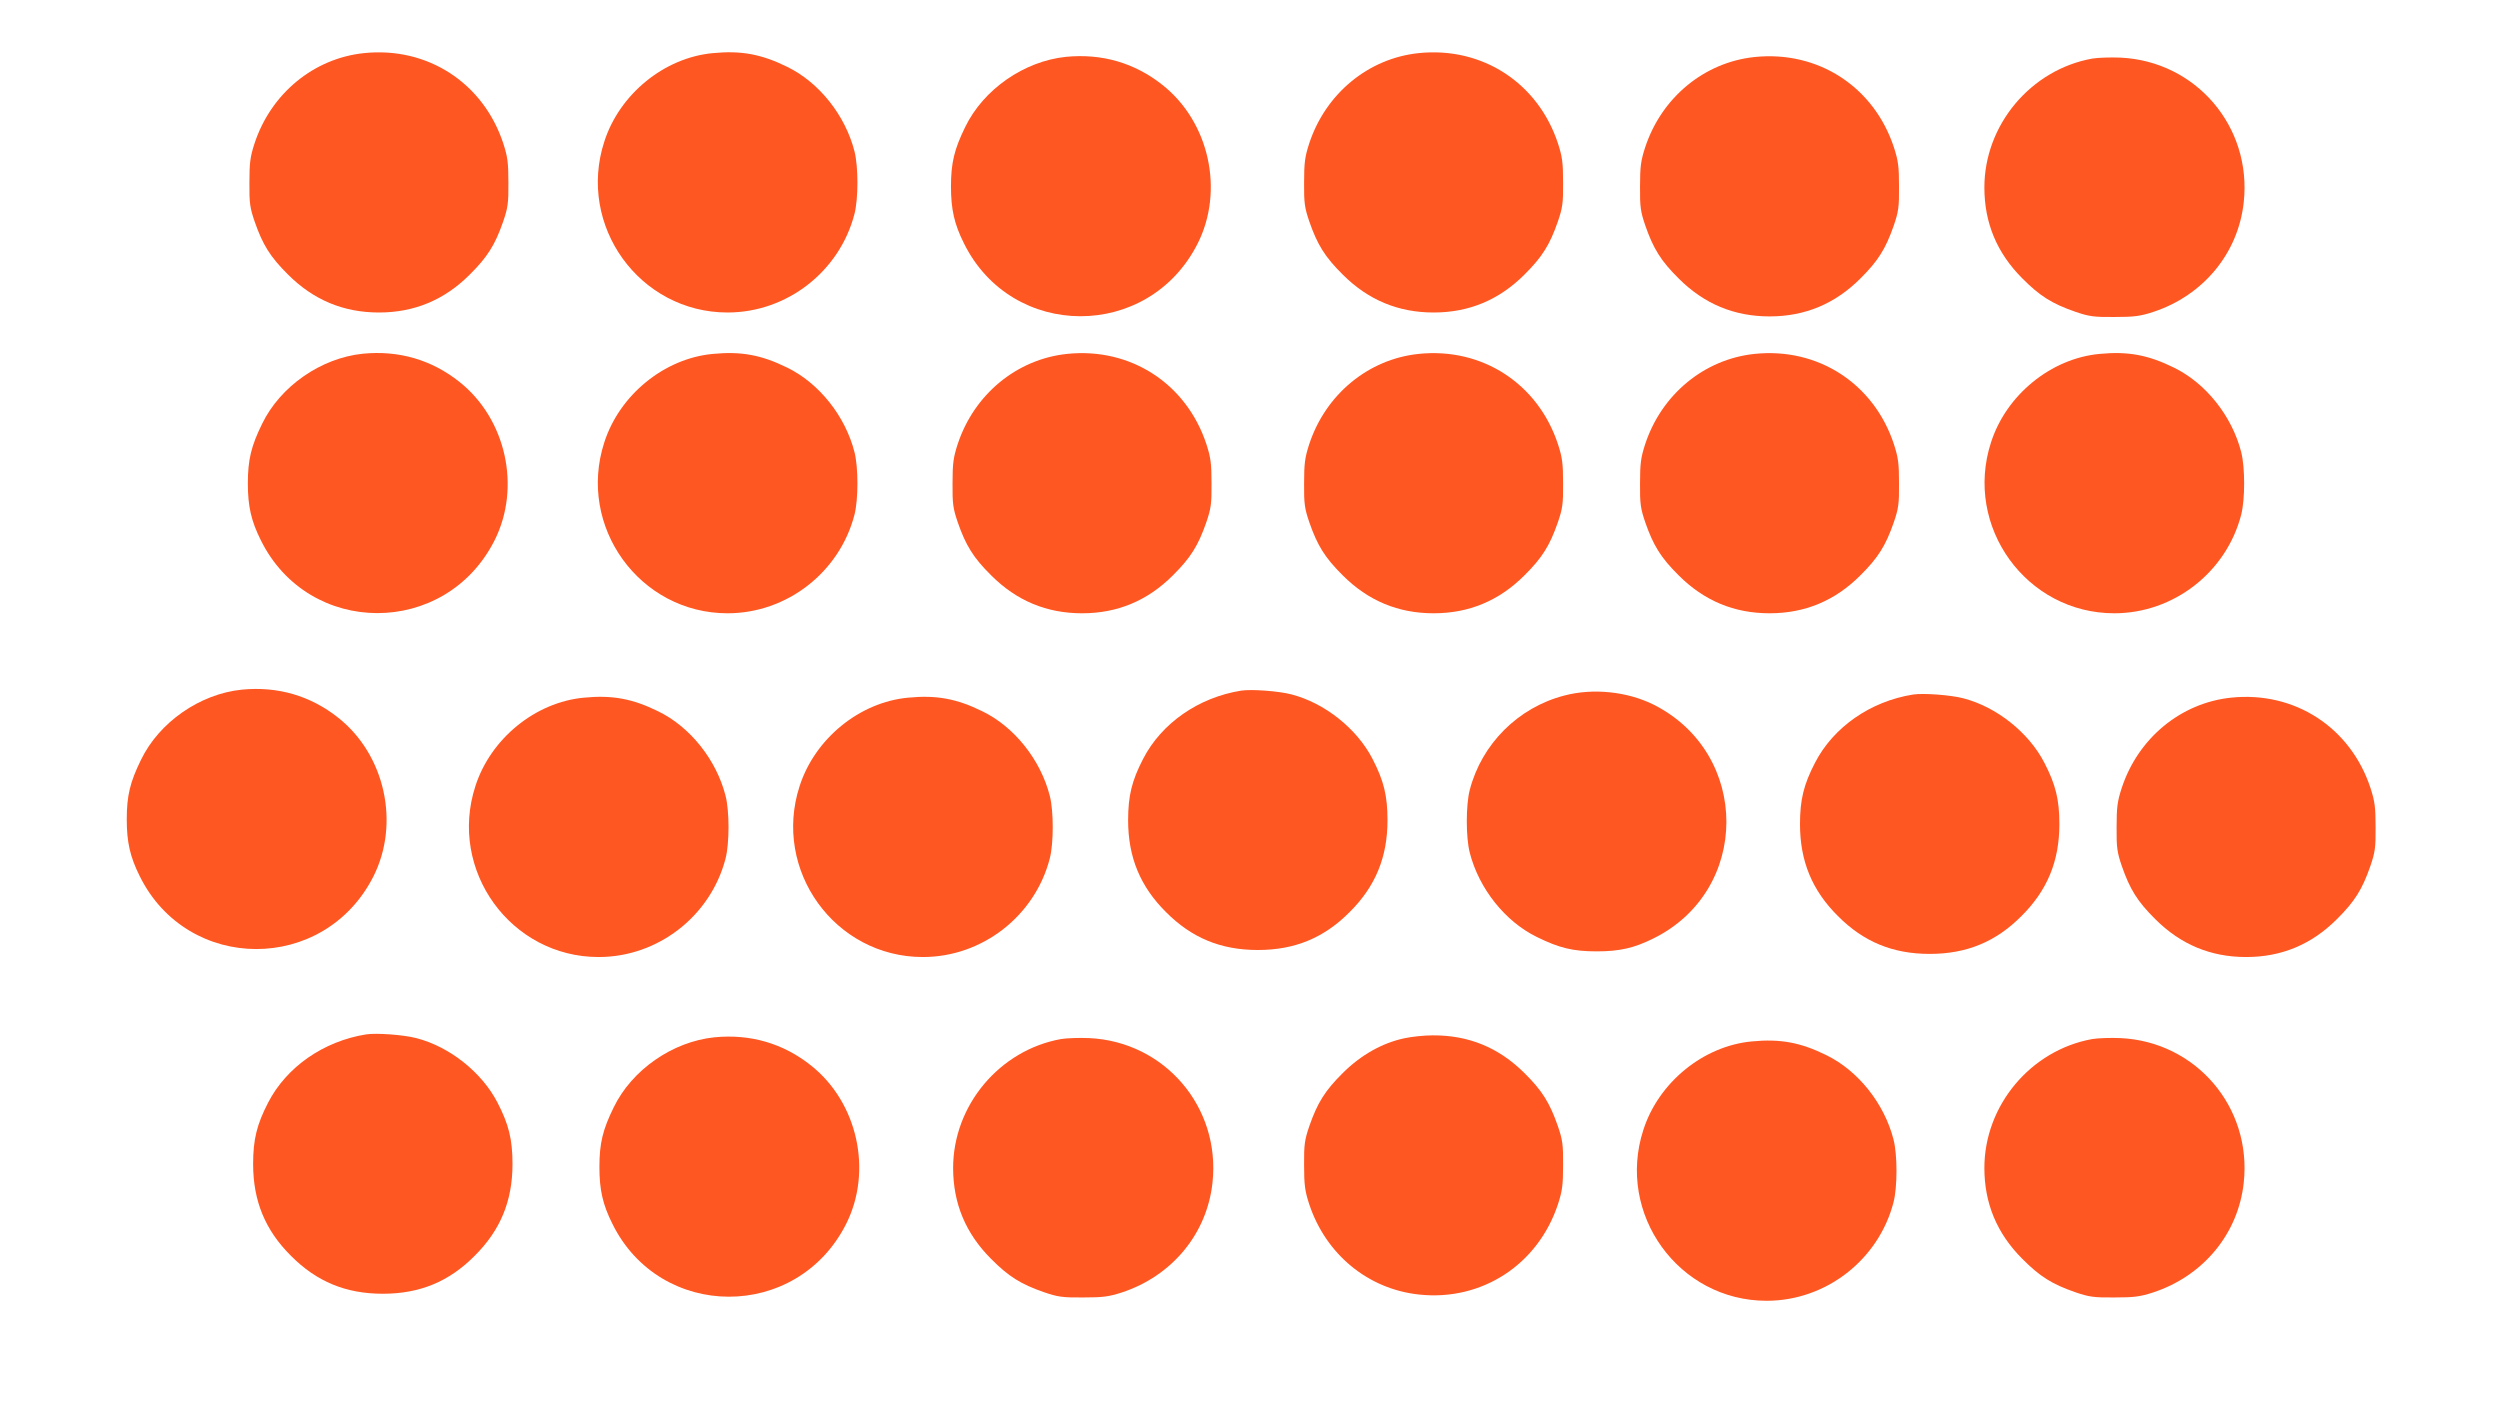
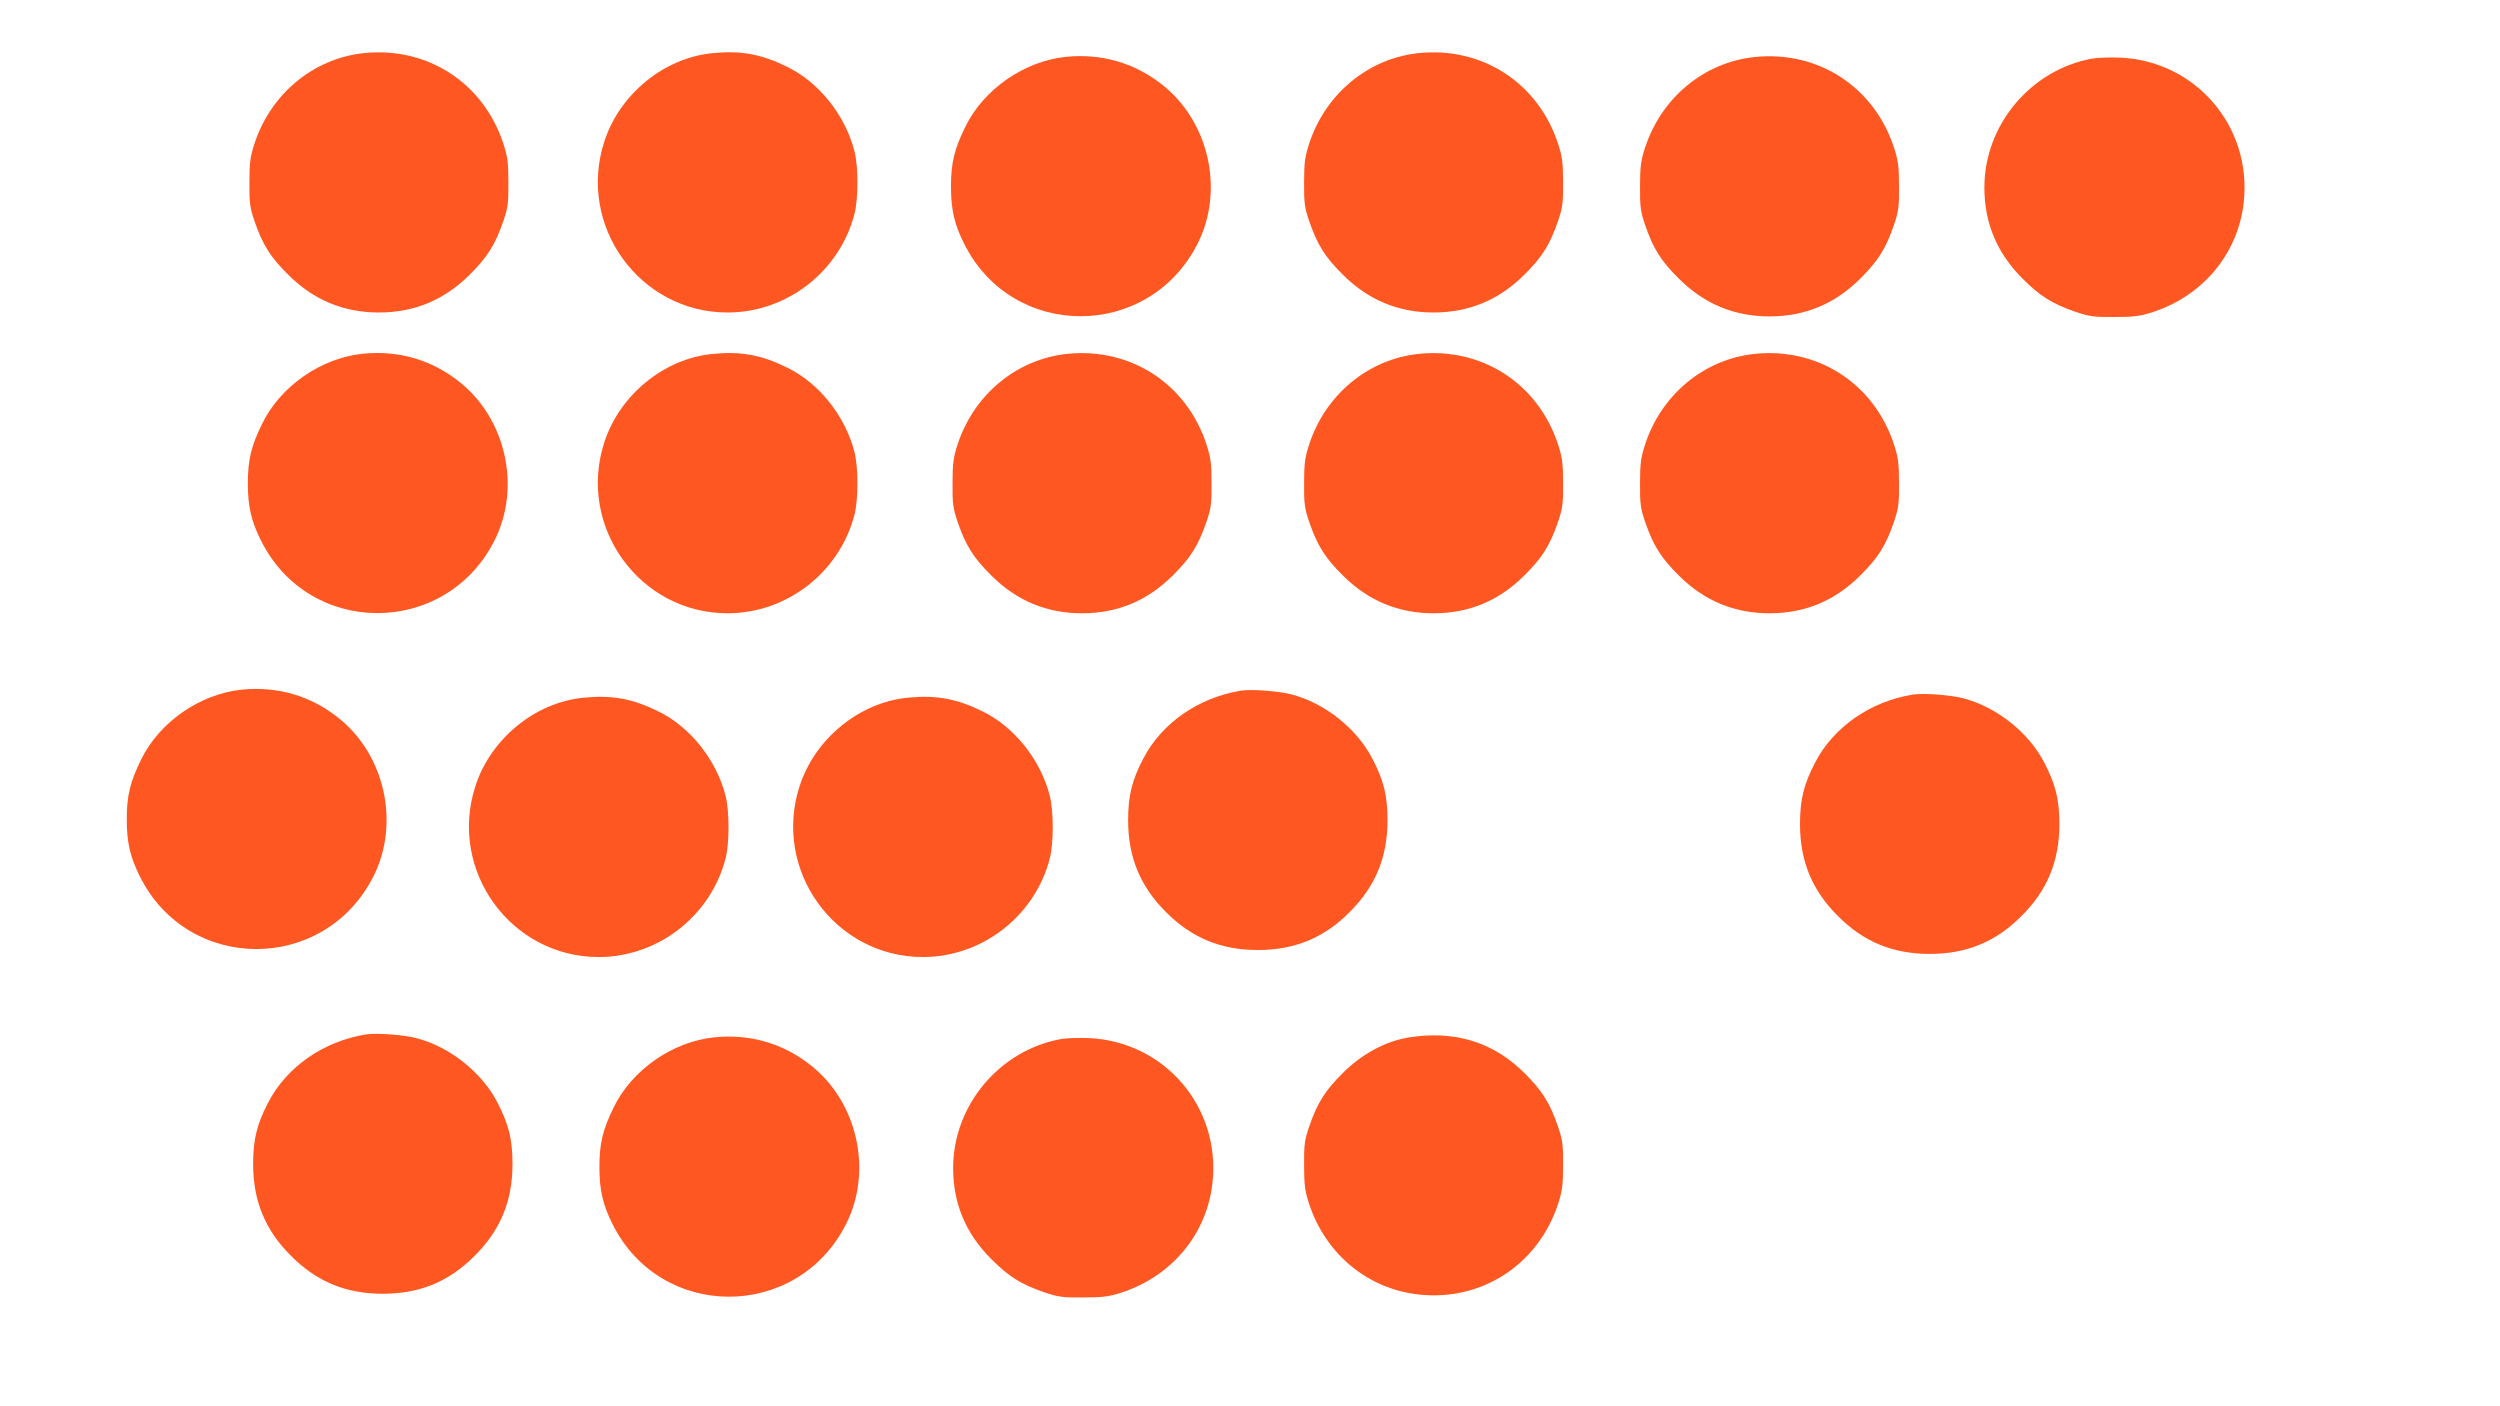
<svg xmlns="http://www.w3.org/2000/svg" version="1.0" width="1280pt" height="720pt" viewBox="0 0 1280 720" preserveAspectRatio="xMidYMid meet">
  <g transform="translate(0,720) scale(0.1,-0.1)" fill="#ff5722" stroke="none">
    <path d="M1863 6928 c-257 -27 -476 -207 -560 -463 -22 -68 -26 -98 -26 -200 -1 -105 3 -130 27 -200 41 -118 80 -181 171 -271 130 -130 284 -194 465 -194 181 0 335 64 465 194 91 90 130 153 171 271 24 70 28 95 27 200 0 102 -4 132 -26 200 -102 311 -389 497 -714 463z" />
    <path d="M3650 6928 c-249 -23 -478 -210 -556 -453 -140 -431 181 -875 631 -875 304 0 574 210 650 505 20 78 20 242 0 320 -47 185 -182 354 -345 433 -132 65 -236 84 -380 70z" />
    <path d="M7263 6928 c-257 -27 -476 -207 -560 -463 -22 -68 -26 -98 -26 -200 -1 -105 3 -130 27 -200 41 -118 80 -181 171 -271 130 -130 284 -194 465 -194 181 0 335 64 465 194 91 90 130 153 171 271 24 70 28 95 27 200 0 102 -4 132 -26 200 -102 311 -389 497 -714 463z" />
    <path d="M5458 6909 c-215 -22 -423 -167 -516 -359 -56 -114 -73 -184 -73 -305 0 -117 17 -192 66 -290 245 -498 946 -499 1197 -2 137 272 59 623 -180 812 -142 113 -311 162 -494 144z" />
    <path d="M8983 6908 c-257 -27 -476 -207 -560 -463 -22 -68 -26 -98 -26 -200 -1 -105 3 -130 27 -200 41 -118 80 -181 171 -271 130 -130 284 -194 465 -194 181 0 335 64 465 194 91 90 130 153 171 271 24 70 28 95 27 200 0 102 -4 132 -26 200 -102 311 -389 497 -714 463z" />
    <path d="M10712 6900 c-315 -57 -552 -340 -552 -660 0 -181 64 -335 194 -465 90 -91 153 -130 271 -171 70 -24 95 -28 200 -27 102 0 132 4 200 26 257 85 435 301 463 562 42 387 -245 722 -632 740 -50 2 -115 0 -144 -5z" />
    <path d="M1858 5389 c-215 -22 -423 -167 -516 -359 -56 -114 -73 -184 -73 -305 0 -117 17 -192 66 -290 245 -498 946 -499 1197 -2 137 272 59 623 -180 812 -142 113 -311 162 -494 144z" />
    <path d="M3650 5388 c-249 -23 -478 -210 -556 -453 -140 -431 181 -875 631 -875 304 0 574 210 650 505 20 78 20 242 0 320 -47 185 -182 354 -345 433 -132 65 -236 84 -380 70z" />
    <path d="M5463 5388 c-257 -27 -476 -207 -560 -463 -22 -68 -26 -98 -26 -200 -1 -105 3 -130 27 -200 41 -118 80 -181 171 -271 130 -130 284 -194 465 -194 181 0 335 64 465 194 91 90 130 153 171 271 24 70 28 95 27 200 0 102 -4 132 -26 200 -102 311 -389 497 -714 463z" />
    <path d="M7263 5388 c-257 -27 -476 -207 -560 -463 -22 -68 -26 -98 -26 -200 -1 -105 3 -130 27 -200 41 -118 80 -181 171 -271 130 -130 284 -194 465 -194 181 0 335 64 465 194 91 90 130 153 171 271 24 70 28 95 27 200 0 102 -4 132 -26 200 -102 311 -389 497 -714 463z" />
    <path d="M8983 5388 c-257 -27 -476 -207 -560 -463 -22 -68 -26 -98 -26 -200 -1 -105 3 -130 27 -200 41 -118 80 -181 171 -271 130 -130 284 -194 465 -194 181 0 335 64 465 194 91 90 130 153 171 271 24 70 28 95 27 200 0 102 -4 132 -26 200 -102 311 -389 497 -714 463z" />
-     <path d="M10750 5388 c-249 -23 -478 -210 -556 -453 -140 -431 181 -875 631 -875 304 0 574 210 650 505 20 78 20 242 0 320 -47 185 -182 354 -345 433 -132 65 -236 84 -380 70z" />
+     <path d="M10750 5388 z" />
    <path d="M1238 3669 c-215 -22 -423 -167 -516 -359 -56 -114 -73 -184 -73 -305 0 -117 17 -192 66 -290 245 -498 946 -499 1197 -2 137 272 59 623 -180 812 -142 113 -311 162 -494 144z" />
    <path d="M6355 3664 c-219 -35 -408 -167 -502 -349 -58 -112 -77 -189 -77 -315 0 -189 62 -339 194 -470 131 -132 281 -194 470 -194 189 0 339 62 470 194 132 131 194 281 194 470 0 126 -19 203 -77 315 -80 155 -245 286 -416 330 -66 17 -204 27 -256 19z" />
-     <path d="M8010 3639 c-237 -61 -424 -248 -485 -484 -20 -78 -20 -242 0 -320 47 -185 182 -354 345 -433 114 -56 184 -73 305 -73 117 0 192 17 290 66 498 245 499 946 2 1197 -135 67 -309 86 -457 47z" />
    <path d="M9795 3644 c-219 -35 -408 -167 -502 -349 -58 -112 -77 -189 -77 -315 0 -189 62 -339 194 -470 131 -132 281 -194 470 -194 189 0 339 62 470 194 132 131 194 281 194 470 0 126 -19 203 -77 315 -80 155 -245 286 -416 330 -66 17 -204 27 -256 19z" />
    <path d="M2990 3628 c-249 -23 -478 -210 -556 -453 -140 -431 181 -875 631 -875 304 0 574 210 650 505 20 78 20 242 0 320 -47 185 -182 354 -345 433 -132 65 -236 84 -380 70z" />
    <path d="M4650 3628 c-249 -23 -478 -210 -556 -453 -140 -431 181 -875 631 -875 304 0 574 210 650 505 20 78 20 242 0 320 -47 185 -182 354 -345 433 -132 65 -236 84 -380 70z" />
-     <path d="M11423 3628 c-257 -27 -476 -207 -560 -463 -22 -68 -26 -98 -26 -200 -1 -105 3 -130 27 -200 41 -118 80 -181 171 -271 130 -130 284 -194 465 -194 181 0 335 64 465 194 91 90 130 153 171 271 24 70 28 95 27 200 0 102 -4 132 -26 200 -102 311 -389 497 -714 463z" />
    <path d="M1875 1904 c-219 -35 -408 -167 -502 -349 -58 -112 -77 -189 -77 -315 0 -189 62 -339 194 -470 131 -132 281 -194 470 -194 189 0 339 62 470 194 132 131 194 281 194 470 0 126 -19 203 -77 315 -80 155 -245 286 -416 330 -66 17 -204 27 -256 19z" />
    <path d="M3658 1889 c-215 -22 -423 -167 -516 -359 -56 -114 -73 -184 -73 -305 0 -117 17 -192 66 -290 245 -498 946 -499 1197 -2 137 272 59 623 -180 812 -142 113 -311 162 -494 144z" />
    <path d="M7190 1884 c-113 -24 -223 -86 -315 -178 -91 -90 -130 -153 -171 -271 -24 -70 -28 -95 -27 -200 0 -102 4 -132 26 -200 85 -257 301 -435 562 -463 321 -35 610 153 712 463 22 68 26 98 26 200 1 105 -3 130 -27 200 -41 118 -80 181 -171 271 -132 131 -286 194 -470 193 -44 0 -109 -7 -145 -15z" />
    <path d="M5432 1880 c-315 -57 -552 -340 -552 -660 0 -181 64 -335 194 -465 90 -91 153 -130 271 -171 70 -24 95 -28 200 -27 102 0 132 4 200 26 257 85 435 301 463 562 42 387 -245 722 -632 740 -50 2 -115 0 -144 -5z" />
-     <path d="M10712 1880 c-315 -57 -552 -340 -552 -660 0 -181 64 -335 194 -465 90 -91 153 -130 271 -171 70 -24 95 -28 200 -27 102 0 132 4 200 26 257 85 435 301 463 562 42 387 -245 722 -632 740 -50 2 -115 0 -144 -5z" />
-     <path d="M8970 1868 c-249 -23 -478 -210 -556 -453 -140 -431 181 -875 631 -875 304 0 574 210 650 505 20 78 20 242 0 320 -47 185 -182 354 -345 433 -132 65 -236 84 -380 70z" />
  </g>
</svg>